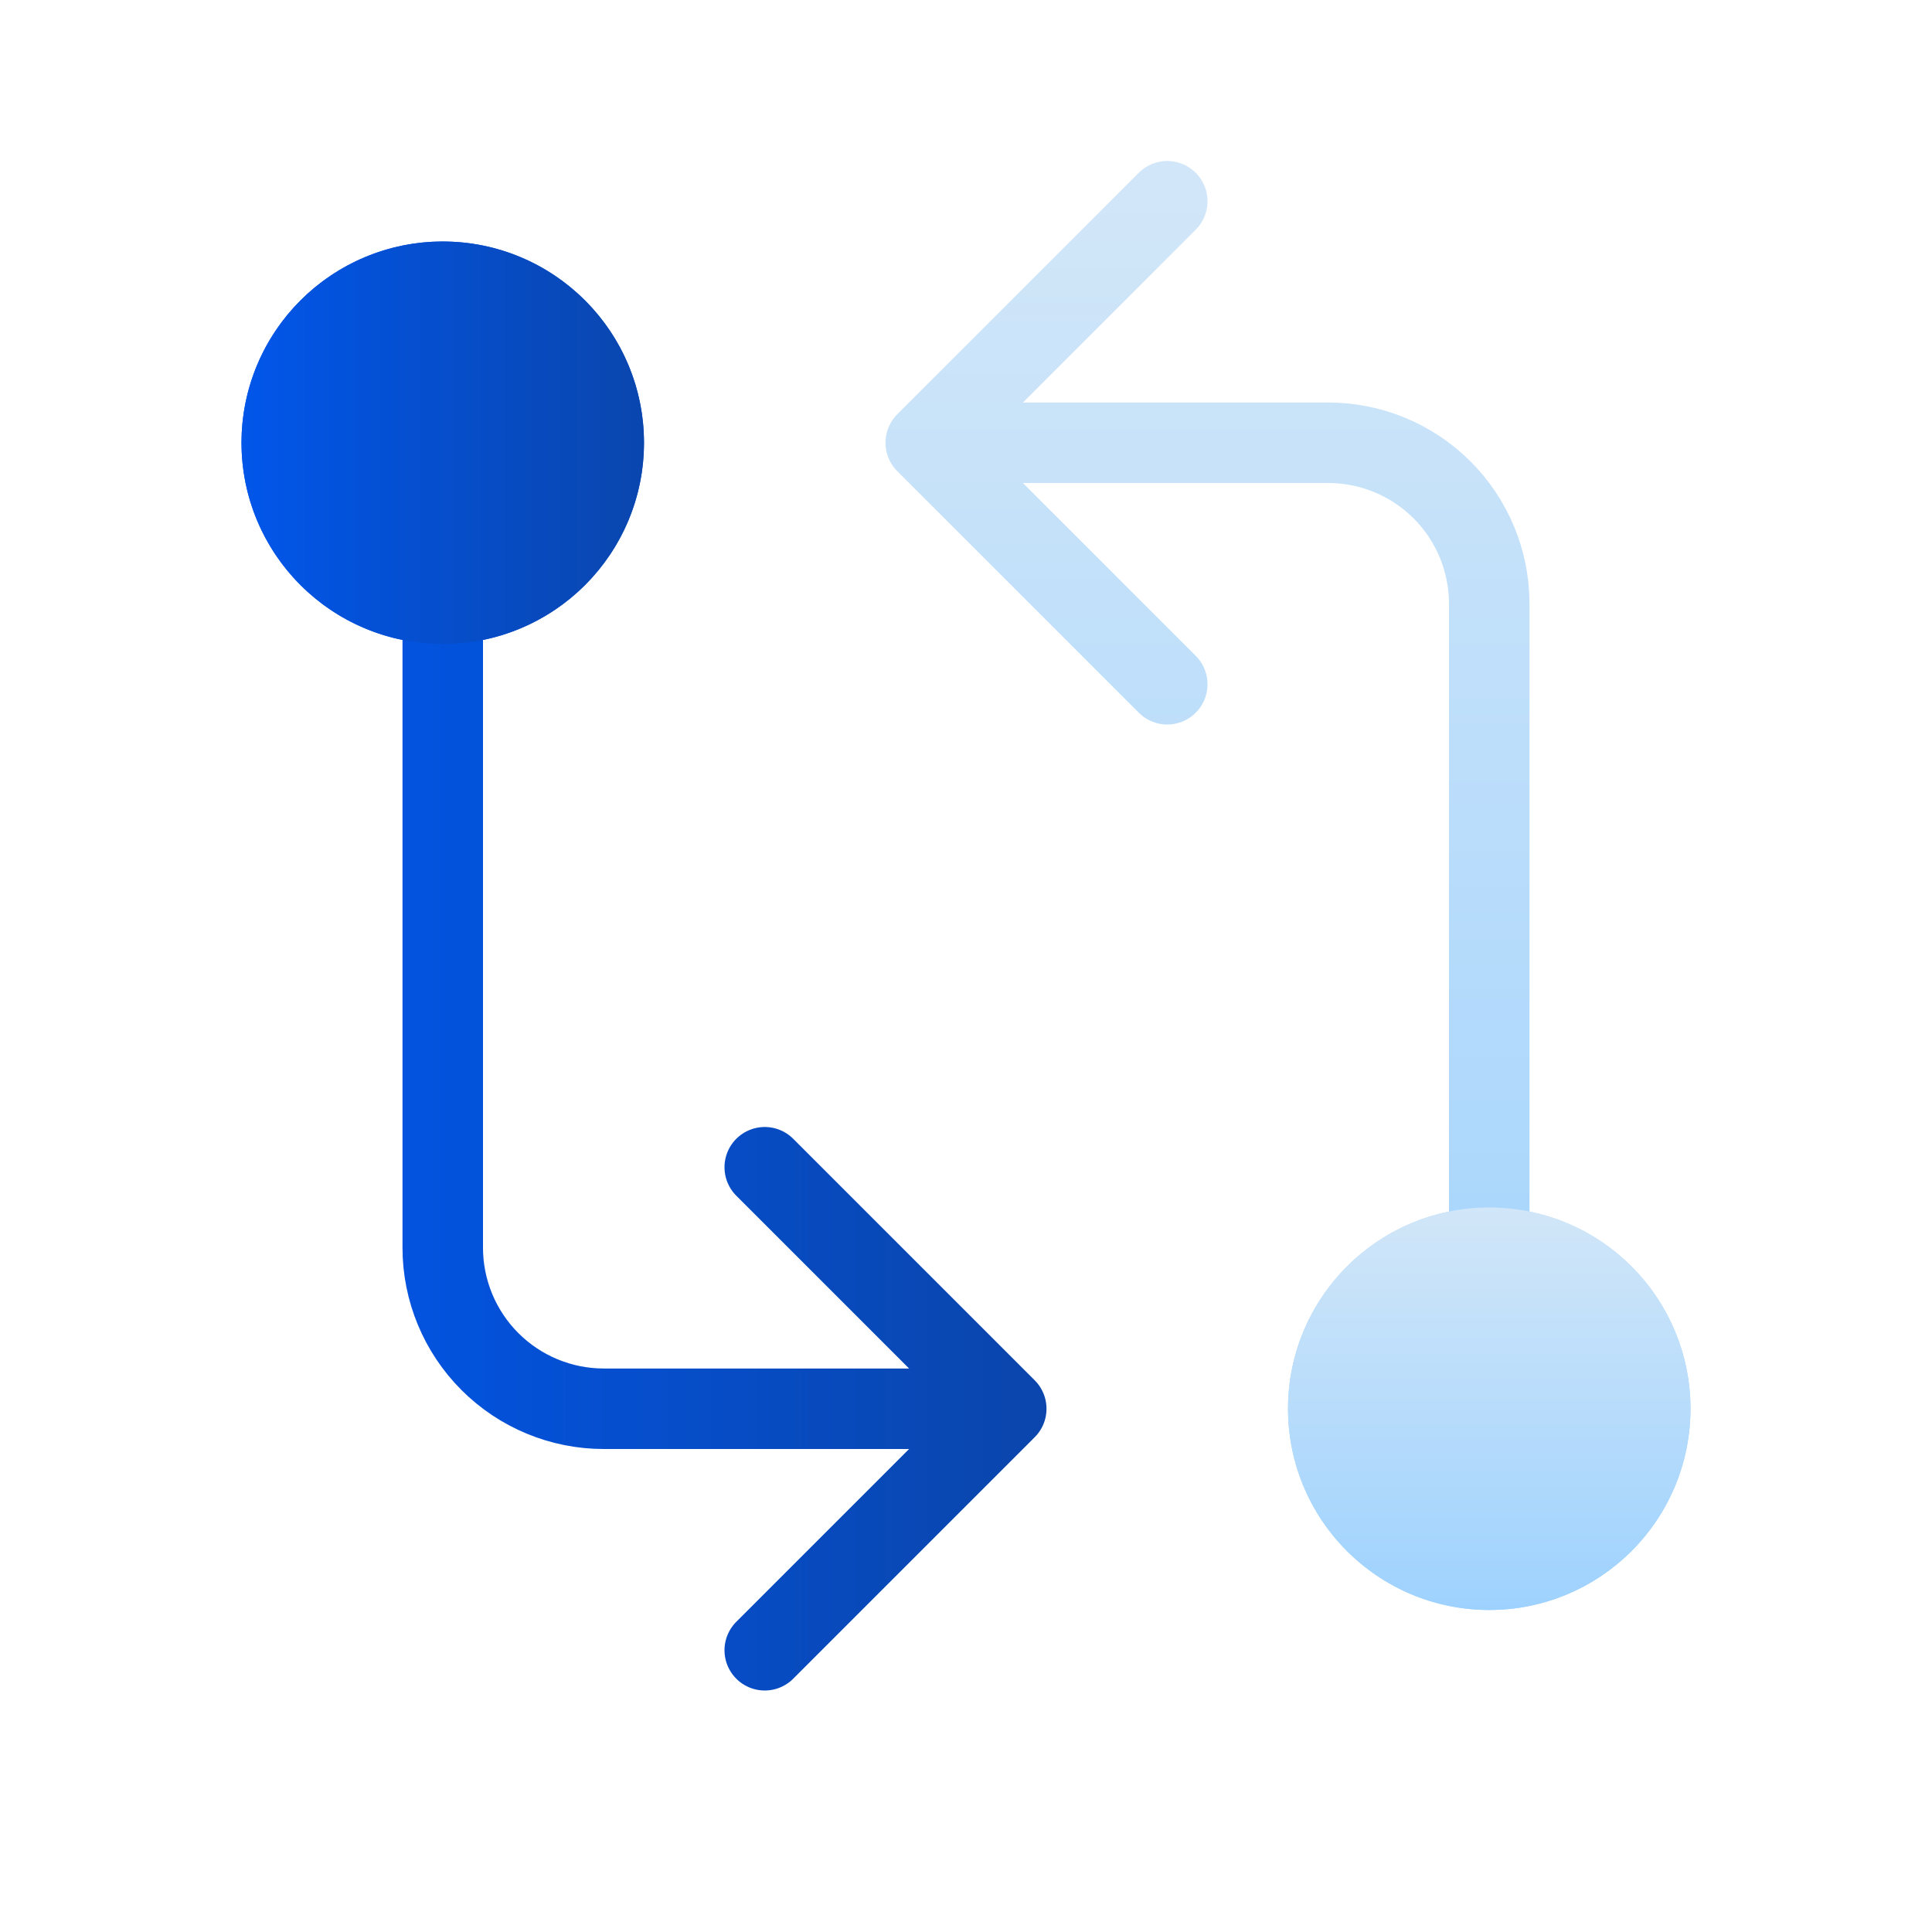
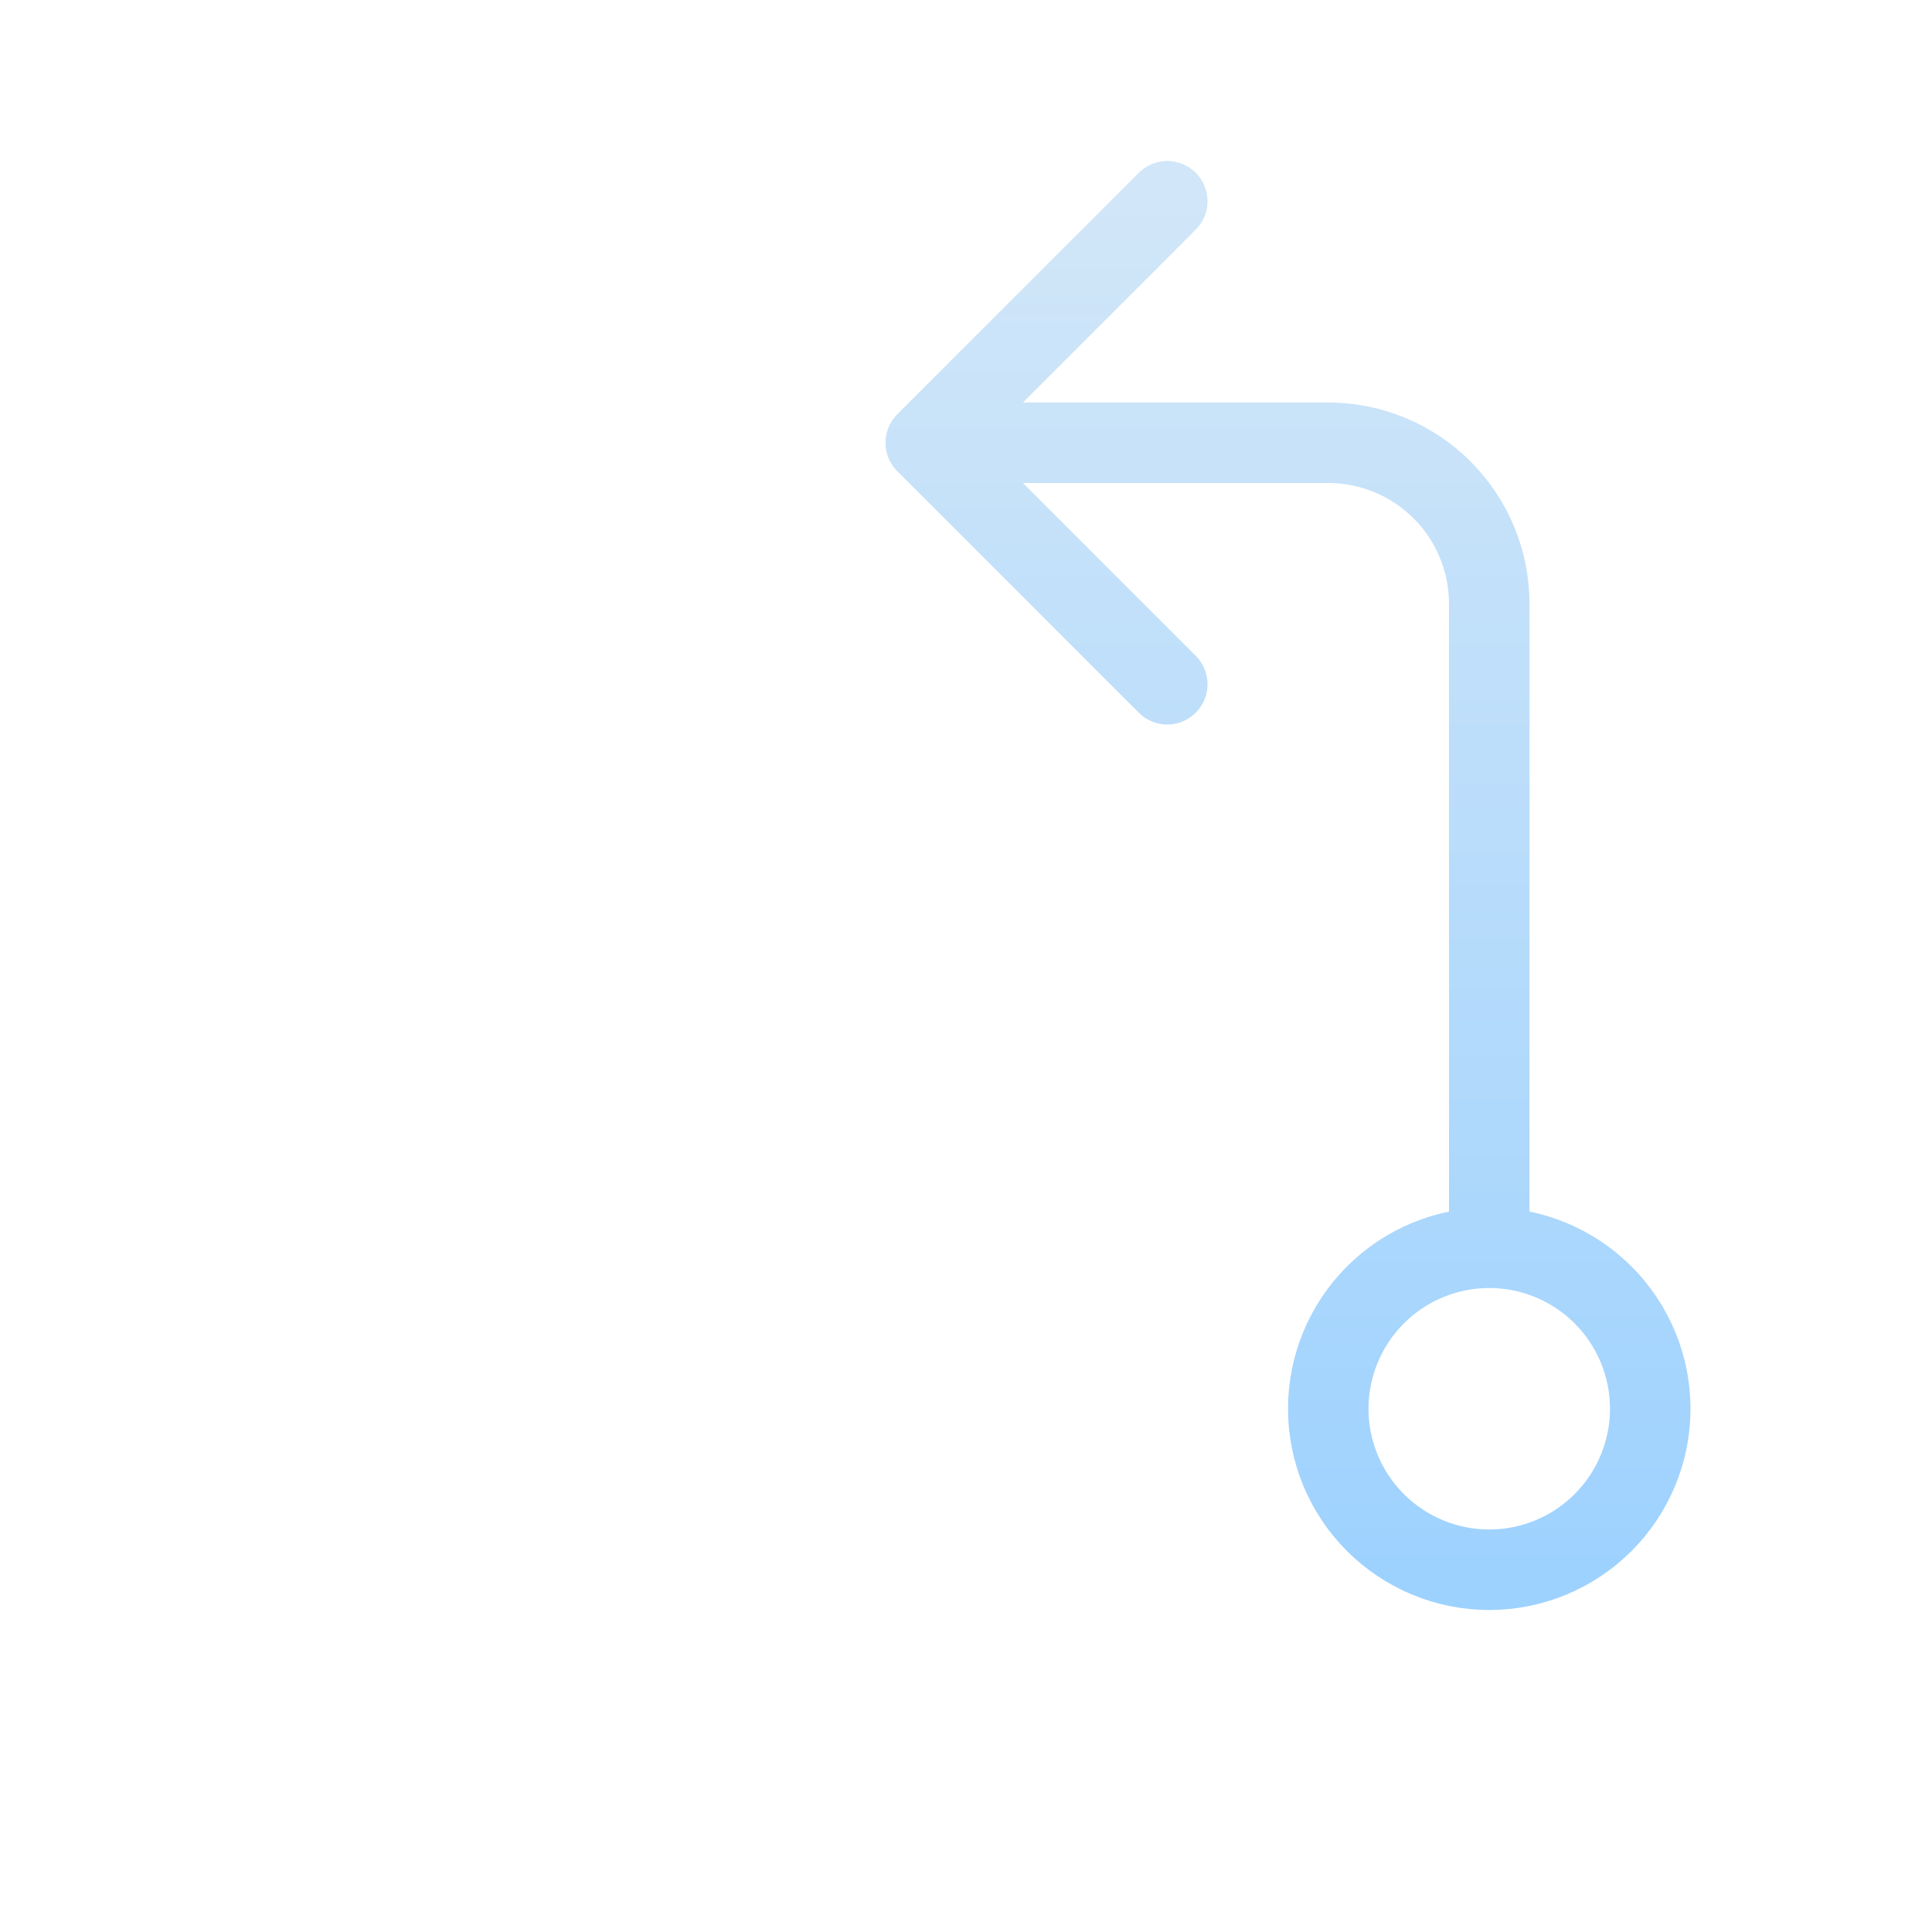
<svg xmlns="http://www.w3.org/2000/svg" width="24" height="24" viewBox="0 0 24 24" fill="none">
-   <path d="M5.5 7.5C4.97 7.5 4.461 7.289 4.086 6.914C3.711 6.539 3.5 6.03 3.5 5.5C3.5 4.97 3.711 4.461 4.086 4.086C4.461 3.711 4.97 3.5 5.5 3.5C6.03 3.5 6.539 3.711 6.914 4.086C7.289 4.461 7.5 4.97 7.5 5.5C7.5 6.03 7.289 6.539 6.914 6.914C6.539 7.289 6.03 7.5 5.5 7.5ZM5.5 7.5V15.5C5.5 16.03 5.711 16.539 6.086 16.914C6.461 17.289 6.97 17.5 7.5 17.5H12.5M12.5 17.5L9.5 14.5M12.5 17.5L9.5 20.5" stroke="url(#paint0_linear_5265_74992)" stroke-linecap="round" stroke-linejoin="round" />
  <path d="M18.5 15.5C19.03 15.5 19.539 15.711 19.914 16.086C20.289 16.461 20.5 16.97 20.5 17.5C20.5 18.03 20.289 18.539 19.914 18.914C19.539 19.289 19.03 19.5 18.5 19.5C17.97 19.5 17.461 19.289 17.086 18.914C16.711 18.539 16.5 18.03 16.5 17.5C16.5 16.97 16.711 16.461 17.086 16.086C17.461 15.711 17.97 15.5 18.5 15.5ZM18.5 15.5V7.5C18.5 6.97 18.289 6.461 17.914 6.086C17.539 5.711 17.03 5.5 16.5 5.5H11.5M11.5 5.5L14.5 8.5M11.5 5.5L14.5 2.5" stroke="url(#paint1_linear_5265_74992)" stroke-linecap="round" stroke-linejoin="round" />
-   <circle cx="18.5" cy="17.5" r="2.5" fill="url(#paint2_linear_5265_74992)" />
-   <circle cx="5.5" cy="5.5" r="2.5" fill="url(#paint3_linear_5265_74992)" />
  <defs>
    <linearGradient id="paint0_linear_5265_74992" x1="3.5" y1="12" x2="12.5" y2="12" gradientUnits="userSpaceOnUse">
      <stop stop-color="#0156EA" />
      <stop offset="1" stop-color="#0A46AE" />
    </linearGradient>
    <linearGradient id="paint1_linear_5265_74992" x1="16" y1="2.5" x2="16" y2="19.5" gradientUnits="userSpaceOnUse">
      <stop stop-color="#D1E6F8" />
      <stop offset="1" stop-color="#9ED2FE" />
    </linearGradient>
    <linearGradient id="paint2_linear_5265_74992" x1="18.5" y1="15" x2="18.5" y2="20" gradientUnits="userSpaceOnUse">
      <stop stop-color="#D1E6F8" />
      <stop offset="1" stop-color="#9ED2FE" />
    </linearGradient>
    <linearGradient id="paint3_linear_5265_74992" x1="3" y1="5.5" x2="8" y2="5.5" gradientUnits="userSpaceOnUse">
      <stop stop-color="#0156EA" />
      <stop offset="1" stop-color="#0A46AE" />
    </linearGradient>
  </defs>
</svg>